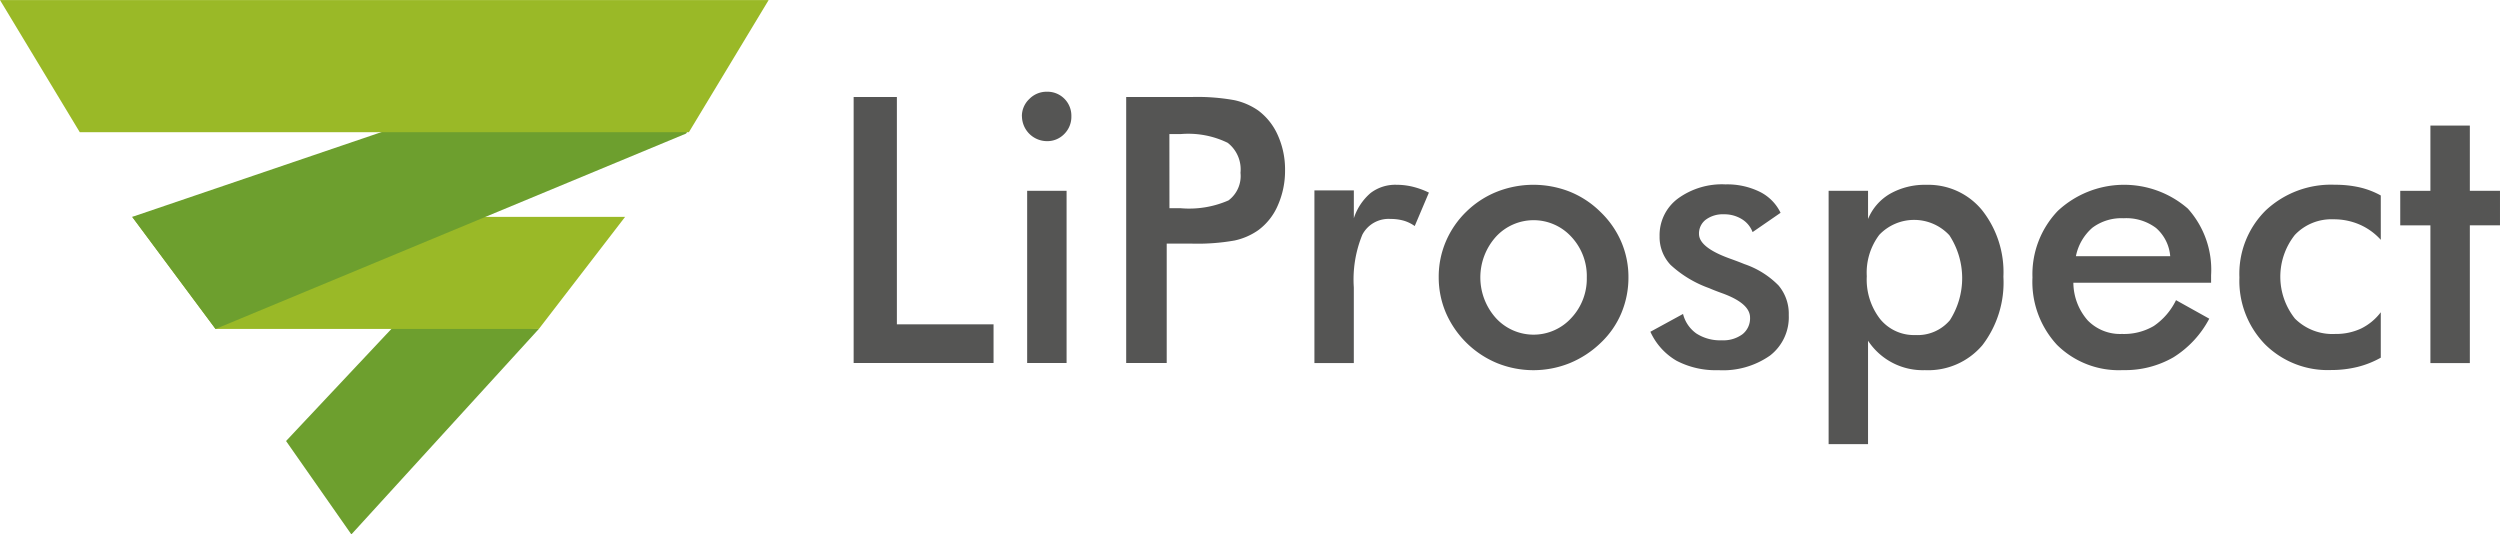
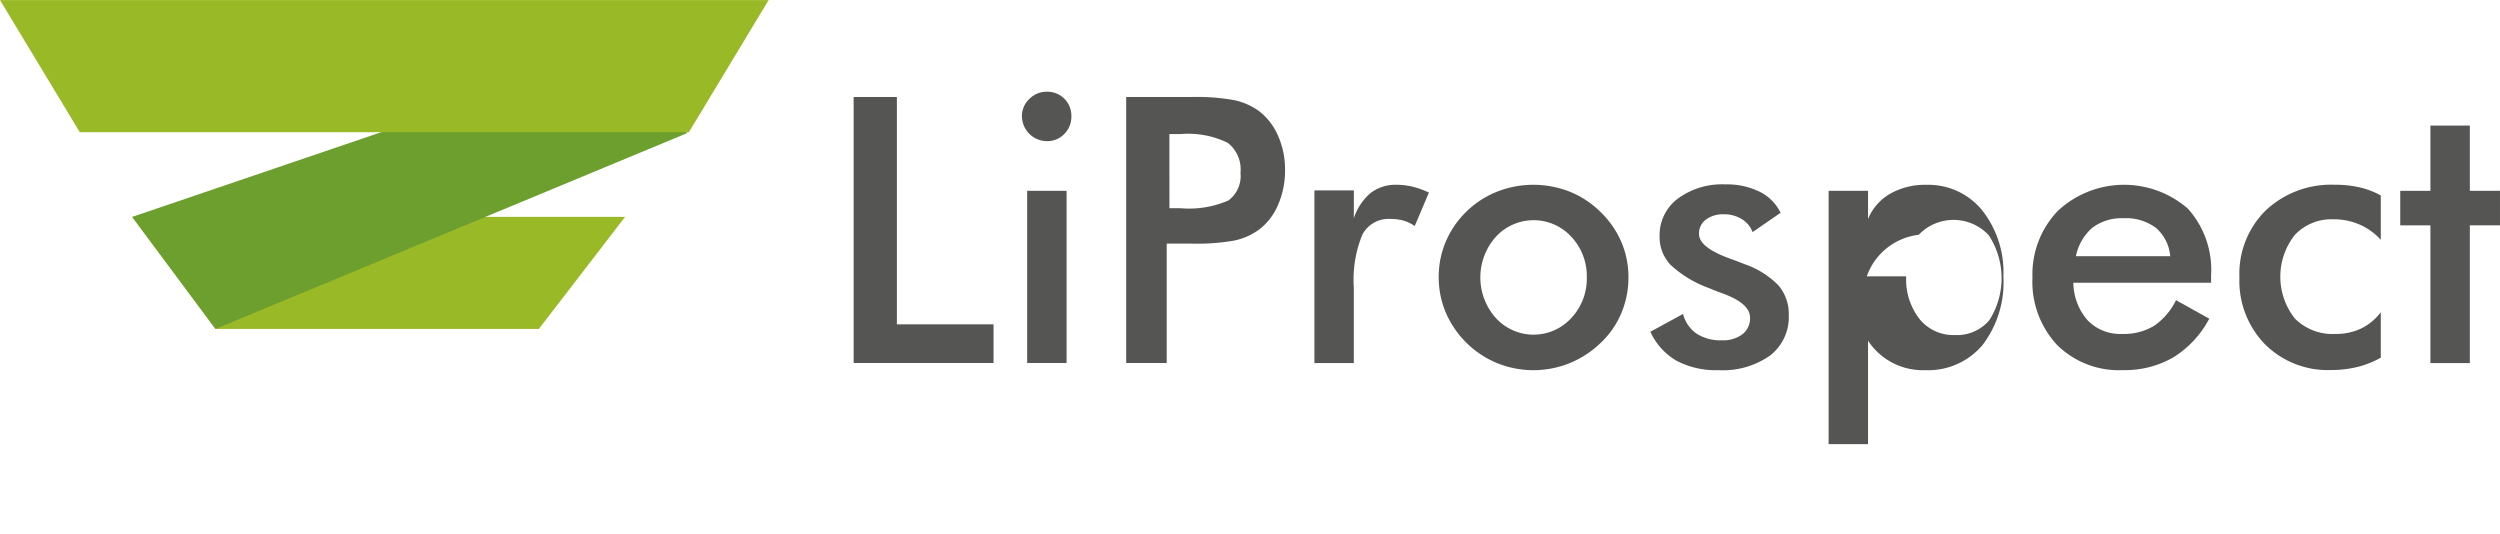
<svg xmlns="http://www.w3.org/2000/svg" width="168.411" height="36" viewBox="0 0 168.411 36">
  <g id="site-logo" transform="translate(0 0)" style="isolation: isolate">
-     <path id="Path_1" data-name="Path 1" d="M637.928,419.582,625.3,433.422l-4.4-6.291,8.065-8.582Z" transform="translate(-601.63 -397.422)" fill="#6d9f2e" />
    <path id="Path_2" data-name="Path 2" d="M594.219,392.076H572.442l-5.614-7.549h33.2Z" transform="translate(-557.92 -369.916)" fill="#9ab927" />
    <path id="Path_3" data-name="Path 3" d="M604.138,317.638l-31.7,13.163-5.614-7.549,42.682-14.518Z" transform="translate(-557.92 -308.641)" fill="#6d9f2e" />
    <path id="Path_4" data-name="Path 4" d="M564.729,319.154H523.694l-5.373-8.9H570.1Z" transform="translate(-518.321 -310.25)" fill="#9ab927" />
    <g id="Group_1" data-name="Group 1" transform="translate(57.505 6.18)">
      <path id="Path_5" data-name="Path 5" d="M820.539,360.285V342.366h2.913v15.312h6.512v2.607Z" transform="translate(-820.539 -342.011)" fill="#555554" />
      <path id="Path_6" data-name="Path 6" d="M879.712,342.165a1.579,1.579,0,0,1,.5-1.163,1.622,1.622,0,0,1,1.181-.49,1.611,1.611,0,0,1,1.652,1.652,1.632,1.632,0,0,1-.477,1.194,1.586,1.586,0,0,1-1.175.483,1.693,1.693,0,0,1-1.677-1.677Zm.355,16.622v-11.6h2.656v11.6Z" transform="translate(-868.378 -340.513)" fill="#555554" />
      <path id="Path_7" data-name="Path 7" d="M919.12,352.244v8.042h-2.73V342.366H920.8a14,14,0,0,1,2.883.214,4.474,4.474,0,0,1,1.609.7,4.174,4.174,0,0,1,1.322,1.683,5.608,5.608,0,0,1,.478,2.332,5.734,5.734,0,0,1-.478,2.35,4.06,4.06,0,0,1-1.322,1.689,4.389,4.389,0,0,1-1.609.7,14.363,14.363,0,0,1-2.883.208H919.12Zm.184-2.387h.747a6.619,6.619,0,0,0,3.231-.526,2.05,2.05,0,0,0,.808-1.86,2.265,2.265,0,0,0-.863-2.02,6.054,6.054,0,0,0-3.176-.587H919.3Z" transform="translate(-898.03 -342.011)" fill="#555554" />
      <path id="Path_8" data-name="Path 8" d="M985.246,375.482a3.762,3.762,0,0,1,1.132-1.7,2.745,2.745,0,0,1,1.745-.551,4.609,4.609,0,0,1,1.108.135,5.391,5.391,0,0,1,1.071.392l-.955,2.252a2.453,2.453,0,0,0-.74-.361,3.17,3.17,0,0,0-.888-.116,1.991,1.991,0,0,0-1.9,1.059,7.961,7.961,0,0,0-.575,3.556v5.092H982.59V373.609h2.656Z" transform="translate(-951.55 -366.963)" fill="#555554" />
      <path id="Path_9" data-name="Path 9" d="M1026.3,379.448a6.053,6.053,0,0,1,.484-2.405,6.153,6.153,0,0,1,1.389-2.013,6.246,6.246,0,0,1,2.056-1.334,6.691,6.691,0,0,1,4.9,0,6.265,6.265,0,0,1,2.075,1.371,6.158,6.158,0,0,1,1.4,2.02,6,6,0,0,1,.477,2.362,6.185,6.185,0,0,1-.471,2.411,5.894,5.894,0,0,1-1.377,2,6.632,6.632,0,0,1-2.117,1.389,6.527,6.527,0,0,1-4.871,0,6.447,6.447,0,0,1-3.464-3.4A6.082,6.082,0,0,1,1026.3,379.448Zm9.976.024a3.872,3.872,0,0,0-1.04-2.736,3.447,3.447,0,0,0-5.086,0,4.1,4.1,0,0,0,0,5.471,3.44,3.44,0,0,0,5.08,0A3.859,3.859,0,0,0,1036.275,379.472Z" transform="translate(-986.887 -366.963)" fill="#555554" />
      <path id="Path_10" data-name="Path 10" d="M1100.743,383.029l2.2-1.2a2.288,2.288,0,0,0,.906,1.322,2.947,2.947,0,0,0,1.7.453,2.172,2.172,0,0,0,1.4-.41,1.362,1.362,0,0,0,.508-1.12q0-.942-1.812-1.616-.612-.22-.942-.367a7.589,7.589,0,0,1-2.6-1.567,2.733,2.733,0,0,1-.74-1.934,3.068,3.068,0,0,1,1.218-2.522,5.038,5.038,0,0,1,3.225-.967,4.979,4.979,0,0,1,2.307.5,3.056,3.056,0,0,1,1.4,1.414l-1.885,1.3a1.734,1.734,0,0,0-.728-.875,2.232,2.232,0,0,0-1.205-.324,1.916,1.916,0,0,0-1.218.361,1.162,1.162,0,0,0-.459.961q0,.906,2.056,1.652.649.233,1,.38a5.867,5.867,0,0,1,2.3,1.438,2.956,2.956,0,0,1,.691,2,3.265,3.265,0,0,1-1.261,2.723,5.513,5.513,0,0,1-3.476.985,5.684,5.684,0,0,1-2.827-.637A4.326,4.326,0,0,1,1100.743,383.029Z" transform="translate(-1047.071 -366.86)" fill="#555554" />
-       <path id="Path_11" data-name="Path 11" d="M1163.429,390.7V373.634h2.656v1.9a3.5,3.5,0,0,1,1.487-1.7,4.744,4.744,0,0,1,2.442-.6,4.671,4.671,0,0,1,3.751,1.707,6.73,6.73,0,0,1,1.438,4.486,6.943,6.943,0,0,1-1.414,4.608,4.789,4.789,0,0,1-3.874,1.683,4.408,4.408,0,0,1-3.831-1.983V390.7Zm2.57-11.3a4.342,4.342,0,0,0,.9,2.876,2.935,2.935,0,0,0,2.369,1.077,2.851,2.851,0,0,0,2.331-1,5.269,5.269,0,0,0-.036-5.722,3.241,3.241,0,0,0-4.719-.031A4.228,4.228,0,0,0,1166,379.4Z" transform="translate(-1097.75 -366.963)" fill="#555554" />
+       <path id="Path_11" data-name="Path 11" d="M1163.429,390.7V373.634h2.656v1.9a3.5,3.5,0,0,1,1.487-1.7,4.744,4.744,0,0,1,2.442-.6,4.671,4.671,0,0,1,3.751,1.707,6.73,6.73,0,0,1,1.438,4.486,6.943,6.943,0,0,1-1.414,4.608,4.789,4.789,0,0,1-3.874,1.683,4.408,4.408,0,0,1-3.831-1.983V390.7m2.57-11.3a4.342,4.342,0,0,0,.9,2.876,2.935,2.935,0,0,0,2.369,1.077,2.851,2.851,0,0,0,2.331-1,5.269,5.269,0,0,0-.036-5.722,3.241,3.241,0,0,0-4.719-.031A4.228,4.228,0,0,0,1166,379.4Z" transform="translate(-1097.75 -366.963)" fill="#555554" />
      <path id="Path_12" data-name="Path 12" d="M1247.157,379.827h-9.278a3.886,3.886,0,0,0,.967,2.54,3.046,3.046,0,0,0,2.313.912,3.953,3.953,0,0,0,2.142-.538,4.434,4.434,0,0,0,1.493-1.738l2.24,1.248a6.778,6.778,0,0,1-2.423,2.607,6.523,6.523,0,0,1-3.391.857,5.909,5.909,0,0,1-4.443-1.7,6.24,6.24,0,0,1-1.653-4.541,6.171,6.171,0,0,1,1.708-4.486,6.55,6.55,0,0,1,8.758-.153,6.156,6.156,0,0,1,1.567,4.492Zm-2.754-1.787a2.813,2.813,0,0,0-.956-1.9,3.327,3.327,0,0,0-2.178-.655,3.271,3.271,0,0,0-2.105.636,3.417,3.417,0,0,0-1.114,1.922Z" transform="translate(-1155.713 -366.963)" fill="#555554" />
      <path id="Path_13" data-name="Path 13" d="M1317.432,376.939a4.162,4.162,0,0,0-1.426-1.028,4.35,4.35,0,0,0-1.757-.355,3.39,3.39,0,0,0-2.607,1.053,4.534,4.534,0,0,0,.006,5.636,3.581,3.581,0,0,0,2.723,1.034,3.969,3.969,0,0,0,1.726-.361,3.724,3.724,0,0,0,1.334-1.1v3.06a6.224,6.224,0,0,1-1.573.624,7.39,7.39,0,0,1-1.781.208,5.986,5.986,0,0,1-4.45-1.738,6.129,6.129,0,0,1-1.719-4.5,6,6,0,0,1,1.781-4.523,6.424,6.424,0,0,1,4.657-1.72,7.326,7.326,0,0,1,1.665.177,5.479,5.479,0,0,1,1.42.545Z" transform="translate(-1214.556 -366.963)" fill="#555554" />
      <path id="Path_14" data-name="Path 14" d="M1366.493,368.4v-9.278h-2.032v-2.326h2.032V352.4h2.656v4.394h2.031v2.326h-2.031V368.4Z" transform="translate(-1260.275 -350.121)" fill="#555554" />
    </g>
  </g>
</svg>